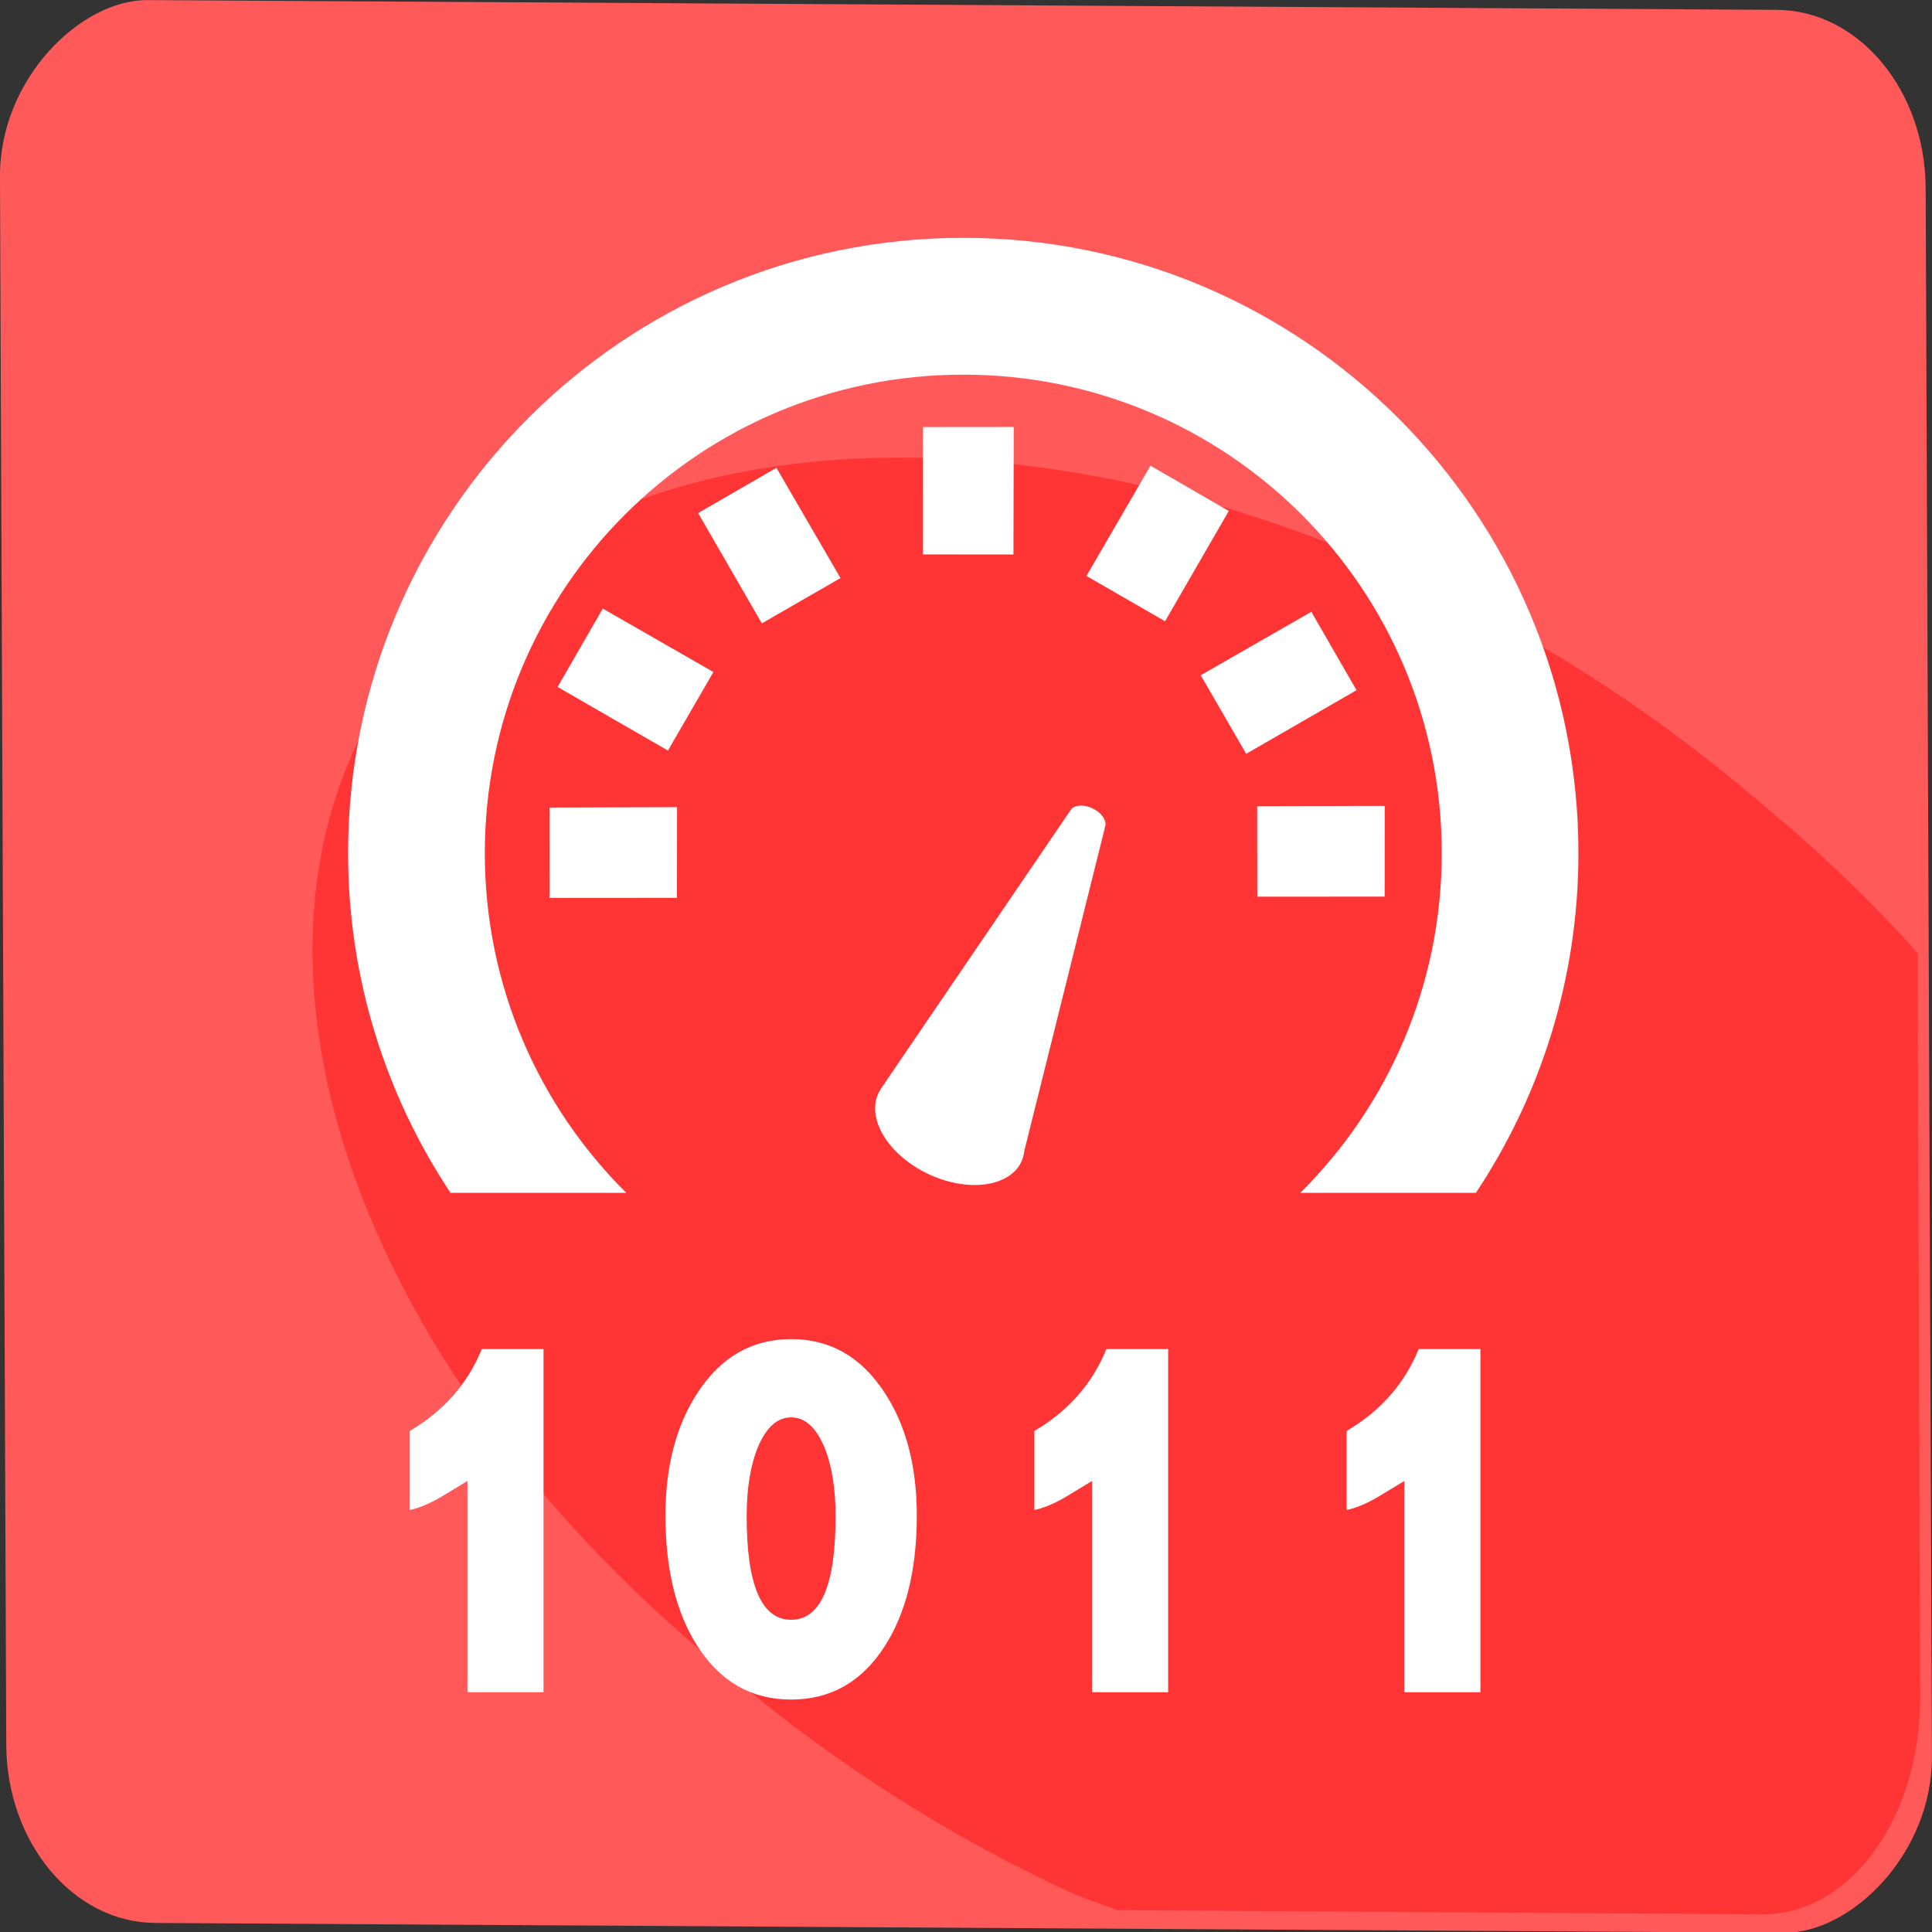
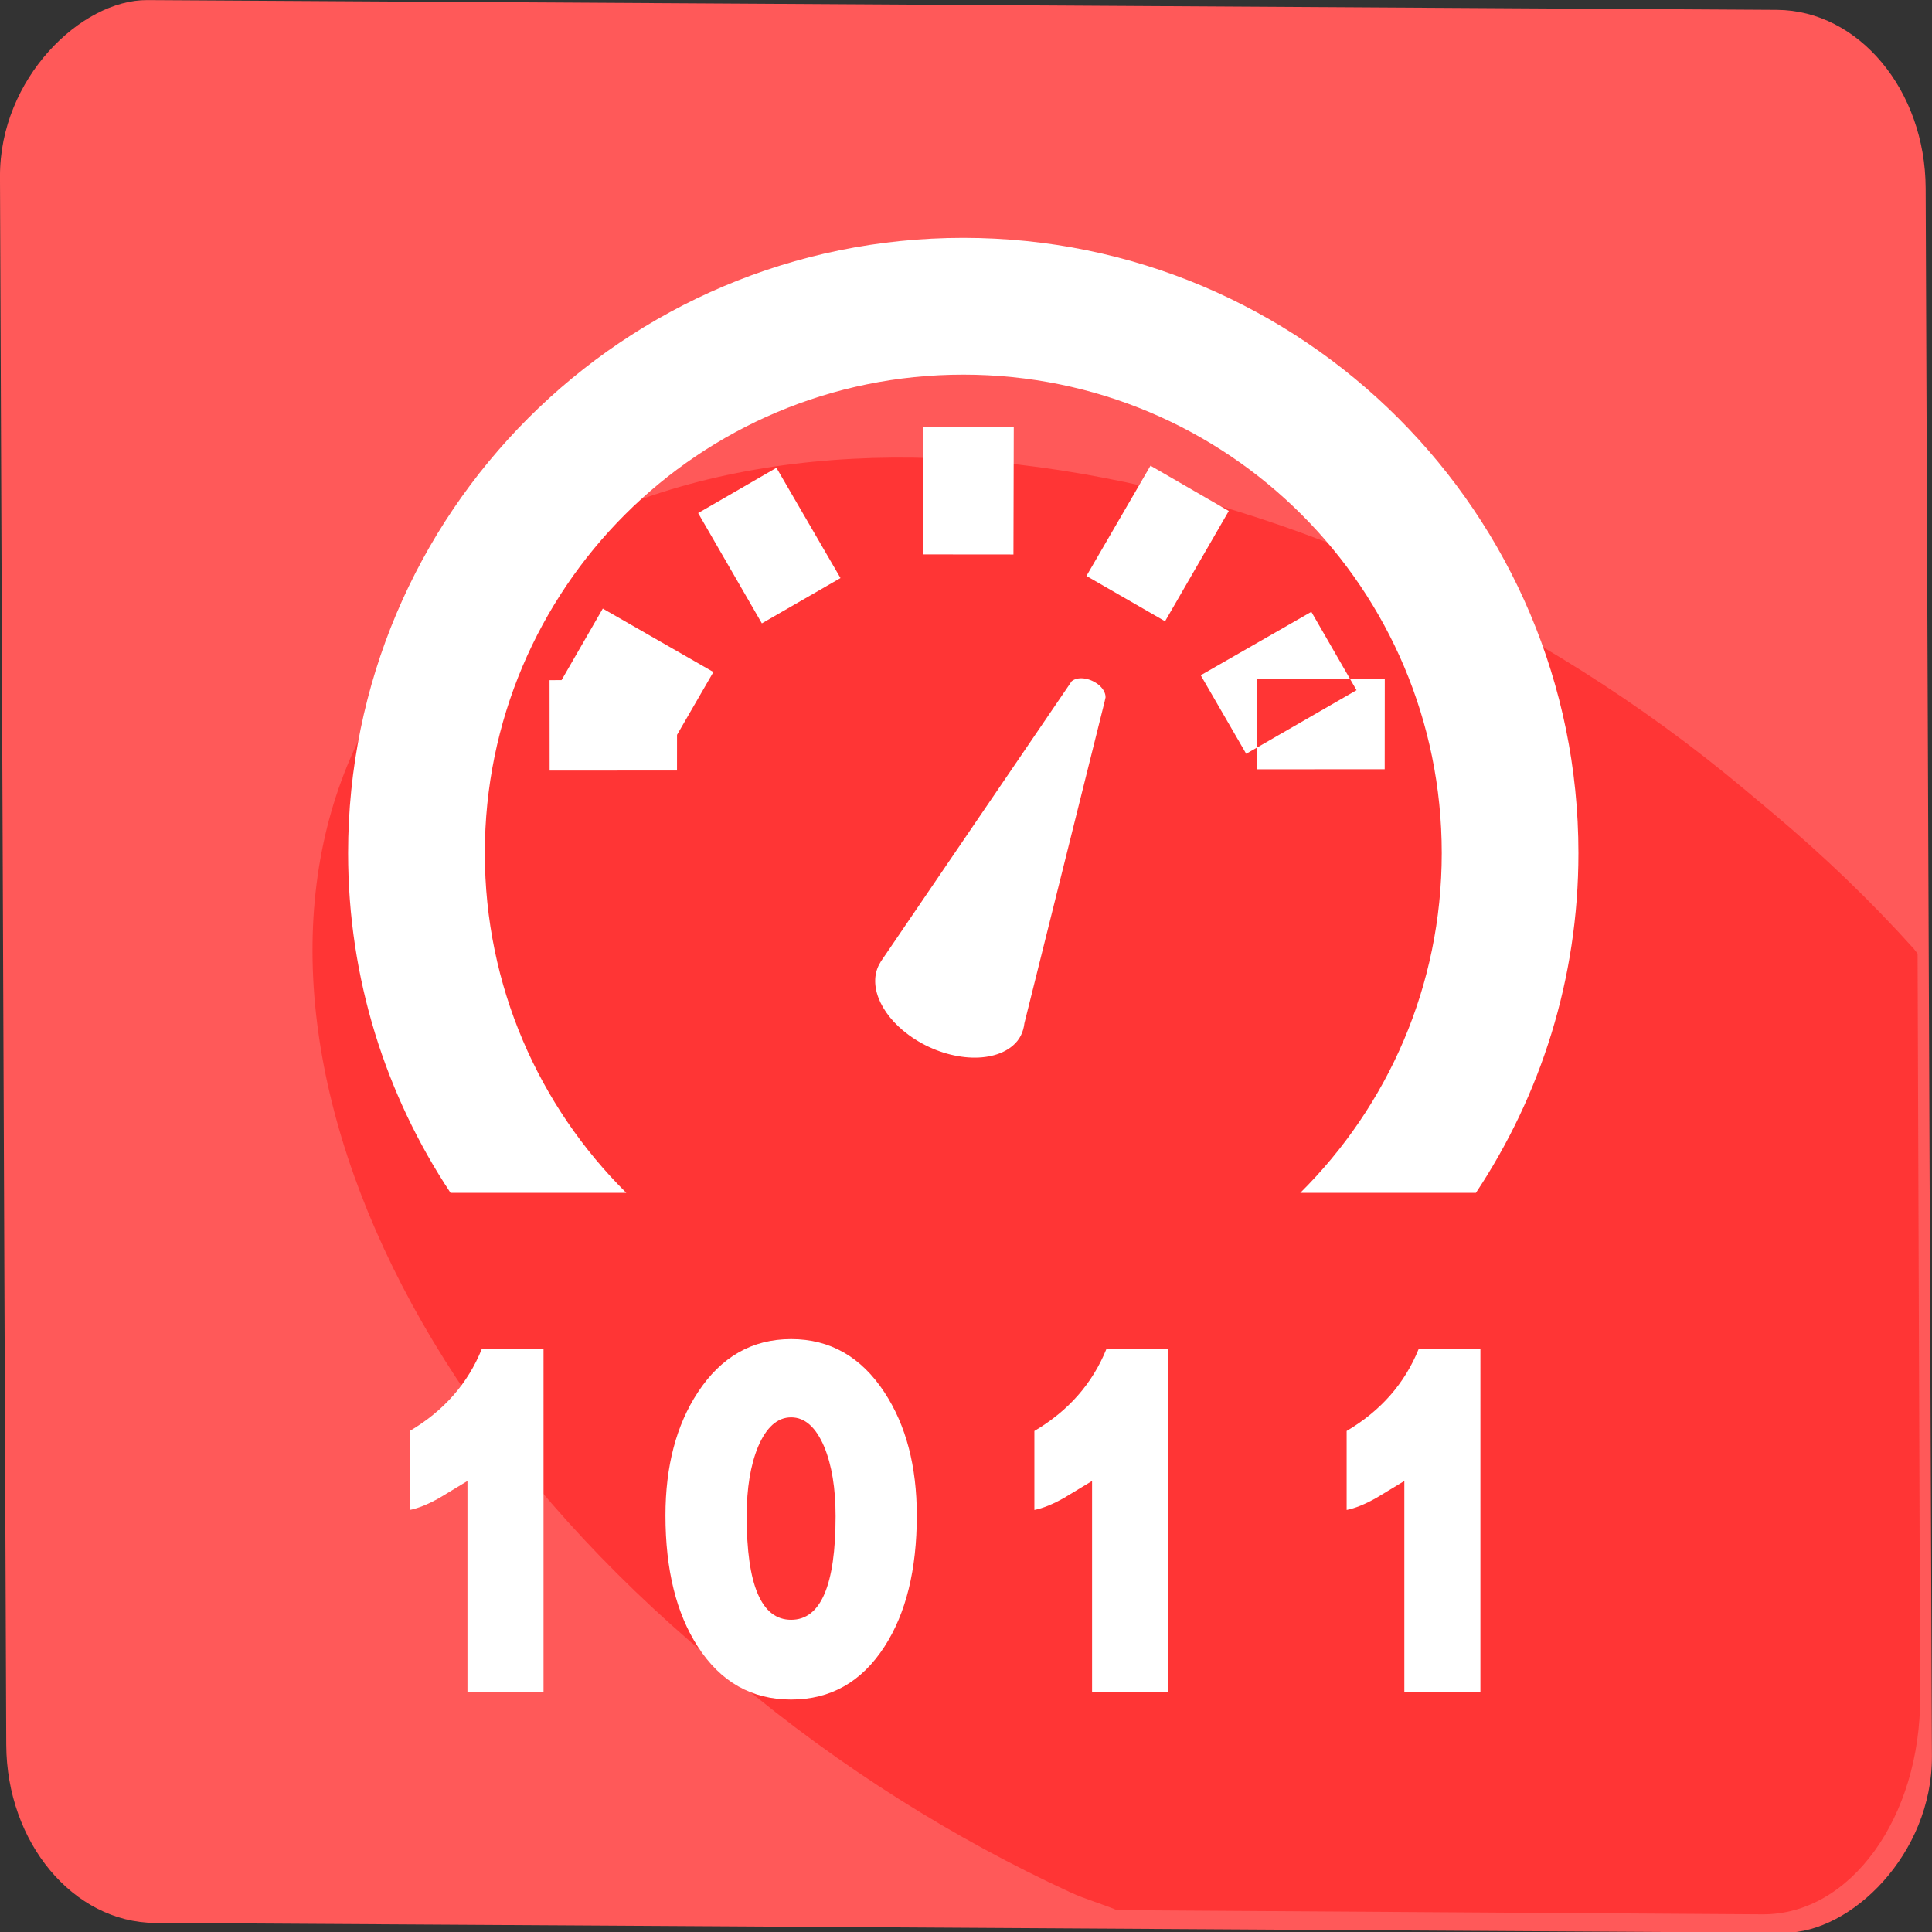
<svg xmlns="http://www.w3.org/2000/svg" id="svg2" version="1.1" width="48" height="48" viewBox="0 0 48 48" style="fill:#000000">
  <rect x="0" y="0" width="48" height="48" fill="#333333" stroke="none" />
  <defs id="defs22">
-     <rect x="-19.663" y="18.333" width="19.084" height="8.039" id="rect20" />
-   </defs>
+     </defs>
  <g id="g4149">
    <rect ry="3.679" rx="4.407" transform="matrix(0.004,1,-1,-0.006,0,0)" y="-47.825" x="-0.02" height="47.843" width="47.773" id="rect5780-9-2" style="opacity:1;fill:#ff5959;fill-opacity:1;stroke:none;stroke-width:1.173;stroke-miterlimit:4;stroke-dasharray:none;stroke-opacity:1" />
    <path style="opacity:1;fill:#ff3535;fill-opacity:1;stroke:none;stroke-width:1.173;stroke-miterlimit:4;stroke-dasharray:none;stroke-opacity:1" d="m 47.643,23.694 c -0.036,-0.041 -0.06,-0.083 -0.097,-0.124 -1.049,-1.165 -2.223,-2.299 -3.518,-3.384 l -0.673,-0.564 c -1.295,-1.085 -2.649,-2.067 -4.039,-2.945 -1.39,-0.879 -2.818,-1.653 -4.262,-2.319 -1.444,-0.666 -2.905,-1.224 -4.361,-1.671 -1.456,-0.447 -2.908,-0.78 -4.335,-1.001 -1.427,-0.221 -2.827,-0.328 -4.183,-0.317 -1.355,0.011 -2.665,0.141 -3.908,0.391 -1.242,0.25 -2.417,0.62 -3.505,1.115 -1.087,0.495 -2.088,1.116 -2.979,1.862 -0.891,0.747 -1.63,1.583 -2.221,2.495 -0.591,0.911 -1.034,1.897 -1.332,2.937 -0.298,1.041 -0.452,2.137 -0.465,3.272 -0.014,1.135 0.114,2.308 0.377,3.504 0.264,1.195 0.664,2.411 1.197,3.631 0.533,1.22 1.198,2.445 1.993,3.655 0.795,1.21 1.719,2.404 2.768,3.569 1.049,1.165 2.223,2.299 3.518,3.384 l 0.673,0.564 c 1.295,1.085 2.649,2.069 4.039,2.947 1.39,0.879 2.818,1.653 4.262,2.319 0.383,0.177 0.772,0.281 1.157,0.443 l 16.039,0.104 c 2.181,0.014 3.929,-2.398 3.918,-5.41 l -0.064,-18.457 z" id="path5200-6" />
  </g>
  <g style="fill:#ffffff" id="g68" transform="matrix(0.758,0,0,0.758,5.792,5.846)">
    <g id="g98" transform="matrix(1.327,0,0,1.327,-7.831,-7.88)" style="fill:#ffffff">
      <g id="g4149-8" style="fill:#ffffff">
-         <path id="path22486-9" style="font-style:normal;font-variant:normal;font-weight:bold;font-stretch:normal;font-size:medium;line-height:125%;font-family:Aharoni;-inkscape-font-specification:'Aharoni Bold';letter-spacing:0px;word-spacing:0px;fill:#ffffff;fill-opacity:1;stroke:none;stroke-width:1px;stroke-linecap:butt;stroke-linejoin:miter;stroke-opacity:1" d="m 33.649,17.174 -1.116,-1.936 -2.732,1.567 1.123,1.94 z m -3.155,-4.427 -1.934,-1.118 -1.582,2.723 1.942,1.119 z m -13.107,0.052 1.934,-1.118 1.582,2.723 -1.942,1.119 z m -3.471,4.295 1.116,-1.936 2.732,1.567 -1.123,1.94 z m 9.025,-3.274 2.234,0.002 0.008,-3.15 -2.241,0.002 z m -9.223,8.486 -0.002,-2.234 3.15,-0.009 -0.002,2.241 z m 17.48,-0.032 -0.002,-2.234 3.15,-0.009 -0.002,2.241 z m -3.946,-2.108 c 0.13,0.096 0.2,0.22 0.197,0.331 l -0.023,0.104 -1.981,7.943 c -0.025,0.215 -0.112,0.41 -0.292,0.56 -0.568,0.478 -1.719,0.356 -2.571,-0.272 -0.737,-0.543 -1.011,-1.294 -0.692,-1.793 l 0.009,-0.018 4.713,-6.922 c 0.143,-0.12 0.425,-0.091 0.64,0.068 z M 23.935,6.001 c -8.391,0 -15.194,6.806 -15.194,15.197 0,3.104 0.934,5.985 2.53,8.391 h 4.341 c -2.157,-2.14 -3.494,-5.107 -3.494,-8.391 0,-6.534 5.285,-11.818 11.818,-11.818 6.534,0 11.818,5.285 11.818,11.818 0,3.284 -1.337,6.25 -3.494,8.391 h 4.338 c 1.597,-2.405 2.532,-5.288 2.532,-8.391 0,-8.391 -6.803,-15.197 -15.194,-15.197 z M 36.597,29.588 H 11.27 Z m -4.338,0 h -16.648 z" />
+         <path id="path22486-9" style="font-style:normal;font-variant:normal;font-weight:bold;font-stretch:normal;font-size:medium;line-height:125%;font-family:Aharoni;-inkscape-font-specification:'Aharoni Bold';letter-spacing:0px;word-spacing:0px;fill:#ffffff;fill-opacity:1;stroke:none;stroke-width:1px;stroke-linecap:butt;stroke-linejoin:miter;stroke-opacity:1" d="m 33.649,17.174 -1.116,-1.936 -2.732,1.567 1.123,1.94 z m -3.155,-4.427 -1.934,-1.118 -1.582,2.723 1.942,1.119 z m -13.107,0.052 1.934,-1.118 1.582,2.723 -1.942,1.119 z m -3.471,4.295 1.116,-1.936 2.732,1.567 -1.123,1.94 z m 9.025,-3.274 2.234,0.002 0.008,-3.15 -2.241,0.002 m -9.223,8.486 -0.002,-2.234 3.15,-0.009 -0.002,2.241 z m 17.48,-0.032 -0.002,-2.234 3.15,-0.009 -0.002,2.241 z m -3.946,-2.108 c 0.13,0.096 0.2,0.22 0.197,0.331 l -0.023,0.104 -1.981,7.943 c -0.025,0.215 -0.112,0.41 -0.292,0.56 -0.568,0.478 -1.719,0.356 -2.571,-0.272 -0.737,-0.543 -1.011,-1.294 -0.692,-1.793 l 0.009,-0.018 4.713,-6.922 c 0.143,-0.12 0.425,-0.091 0.64,0.068 z M 23.935,6.001 c -8.391,0 -15.194,6.806 -15.194,15.197 0,3.104 0.934,5.985 2.53,8.391 h 4.341 c -2.157,-2.14 -3.494,-5.107 -3.494,-8.391 0,-6.534 5.285,-11.818 11.818,-11.818 6.534,0 11.818,5.285 11.818,11.818 0,3.284 -1.337,6.25 -3.494,8.391 h 4.338 c 1.597,-2.405 2.532,-5.288 2.532,-8.391 0,-8.391 -6.803,-15.197 -15.194,-15.197 z M 36.597,29.588 H 11.27 Z m -4.338,0 h -16.648 z" />
      </g>
      <g aria-label="1011" id="text50" style="font-size:18.586px;line-height:1.25;font-family:sans-serif;stroke-width:0.753;fill:#ffffff">
        <path d="m 13.568,41.924 h -1.879 v -5.218 l -0.69,0.417 q -0.417,0.236 -0.735,0.299 v -1.951 q 1.261,-0.744 1.779,-2.024 h 1.525 z" style="font-style:normal;font-variant:normal;font-weight:normal;font-stretch:normal;font-size:18.586px;font-family:Aharoni;-inkscape-font-specification:Aharoni;stroke-width:0.753;fill:#ffffff" id="path82" />
        <path d="m 22.788,37.558 q 0,2.006 -0.799,3.24 -0.844,1.307 -2.305,1.307 -1.461,0 -2.305,-1.307 -0.799,-1.234 -0.799,-3.24 0,-1.824 0.799,-3.04 0.862,-1.316 2.305,-1.316 1.443,0 2.305,1.316 0.799,1.216 0.799,3.04 z m -2.006,0.018 q 0,-1.035 -0.281,-1.715 -0.309,-0.726 -0.817,-0.726 -0.508,0 -0.817,0.726 -0.281,0.681 -0.281,1.715 0,2.559 1.098,2.559 1.098,0 1.098,-2.559 z" style="font-style:normal;font-variant:normal;font-weight:normal;font-stretch:normal;font-size:18.586px;font-family:Aharoni;-inkscape-font-specification:Aharoni;stroke-width:0.753;fill:#ffffff" id="path84" />
        <path d="M 28.996,41.924 H 27.117 v -5.218 l -0.69,0.417 q -0.417,0.236 -0.735,0.299 v -1.951 q 1.261,-0.744 1.779,-2.024 h 1.525 z" style="font-style:normal;font-variant:normal;font-weight:normal;font-stretch:normal;font-size:18.586px;font-family:Aharoni;-inkscape-font-specification:Aharoni;stroke-width:0.753;fill:#ffffff" id="path86" />
        <path d="m 36.709,41.924 h -1.879 v -5.218 l -0.69,0.417 q -0.417,0.236 -0.735,0.299 v -1.951 q 1.261,-0.744 1.779,-2.024 h 1.525 z" style="font-style:normal;font-variant:normal;font-weight:normal;font-stretch:normal;font-size:18.586px;font-family:Aharoni;-inkscape-font-specification:Aharoni;stroke-width:0.753;fill:#ffffff" id="path88" />
      </g>
    </g>
  </g>
</svg>